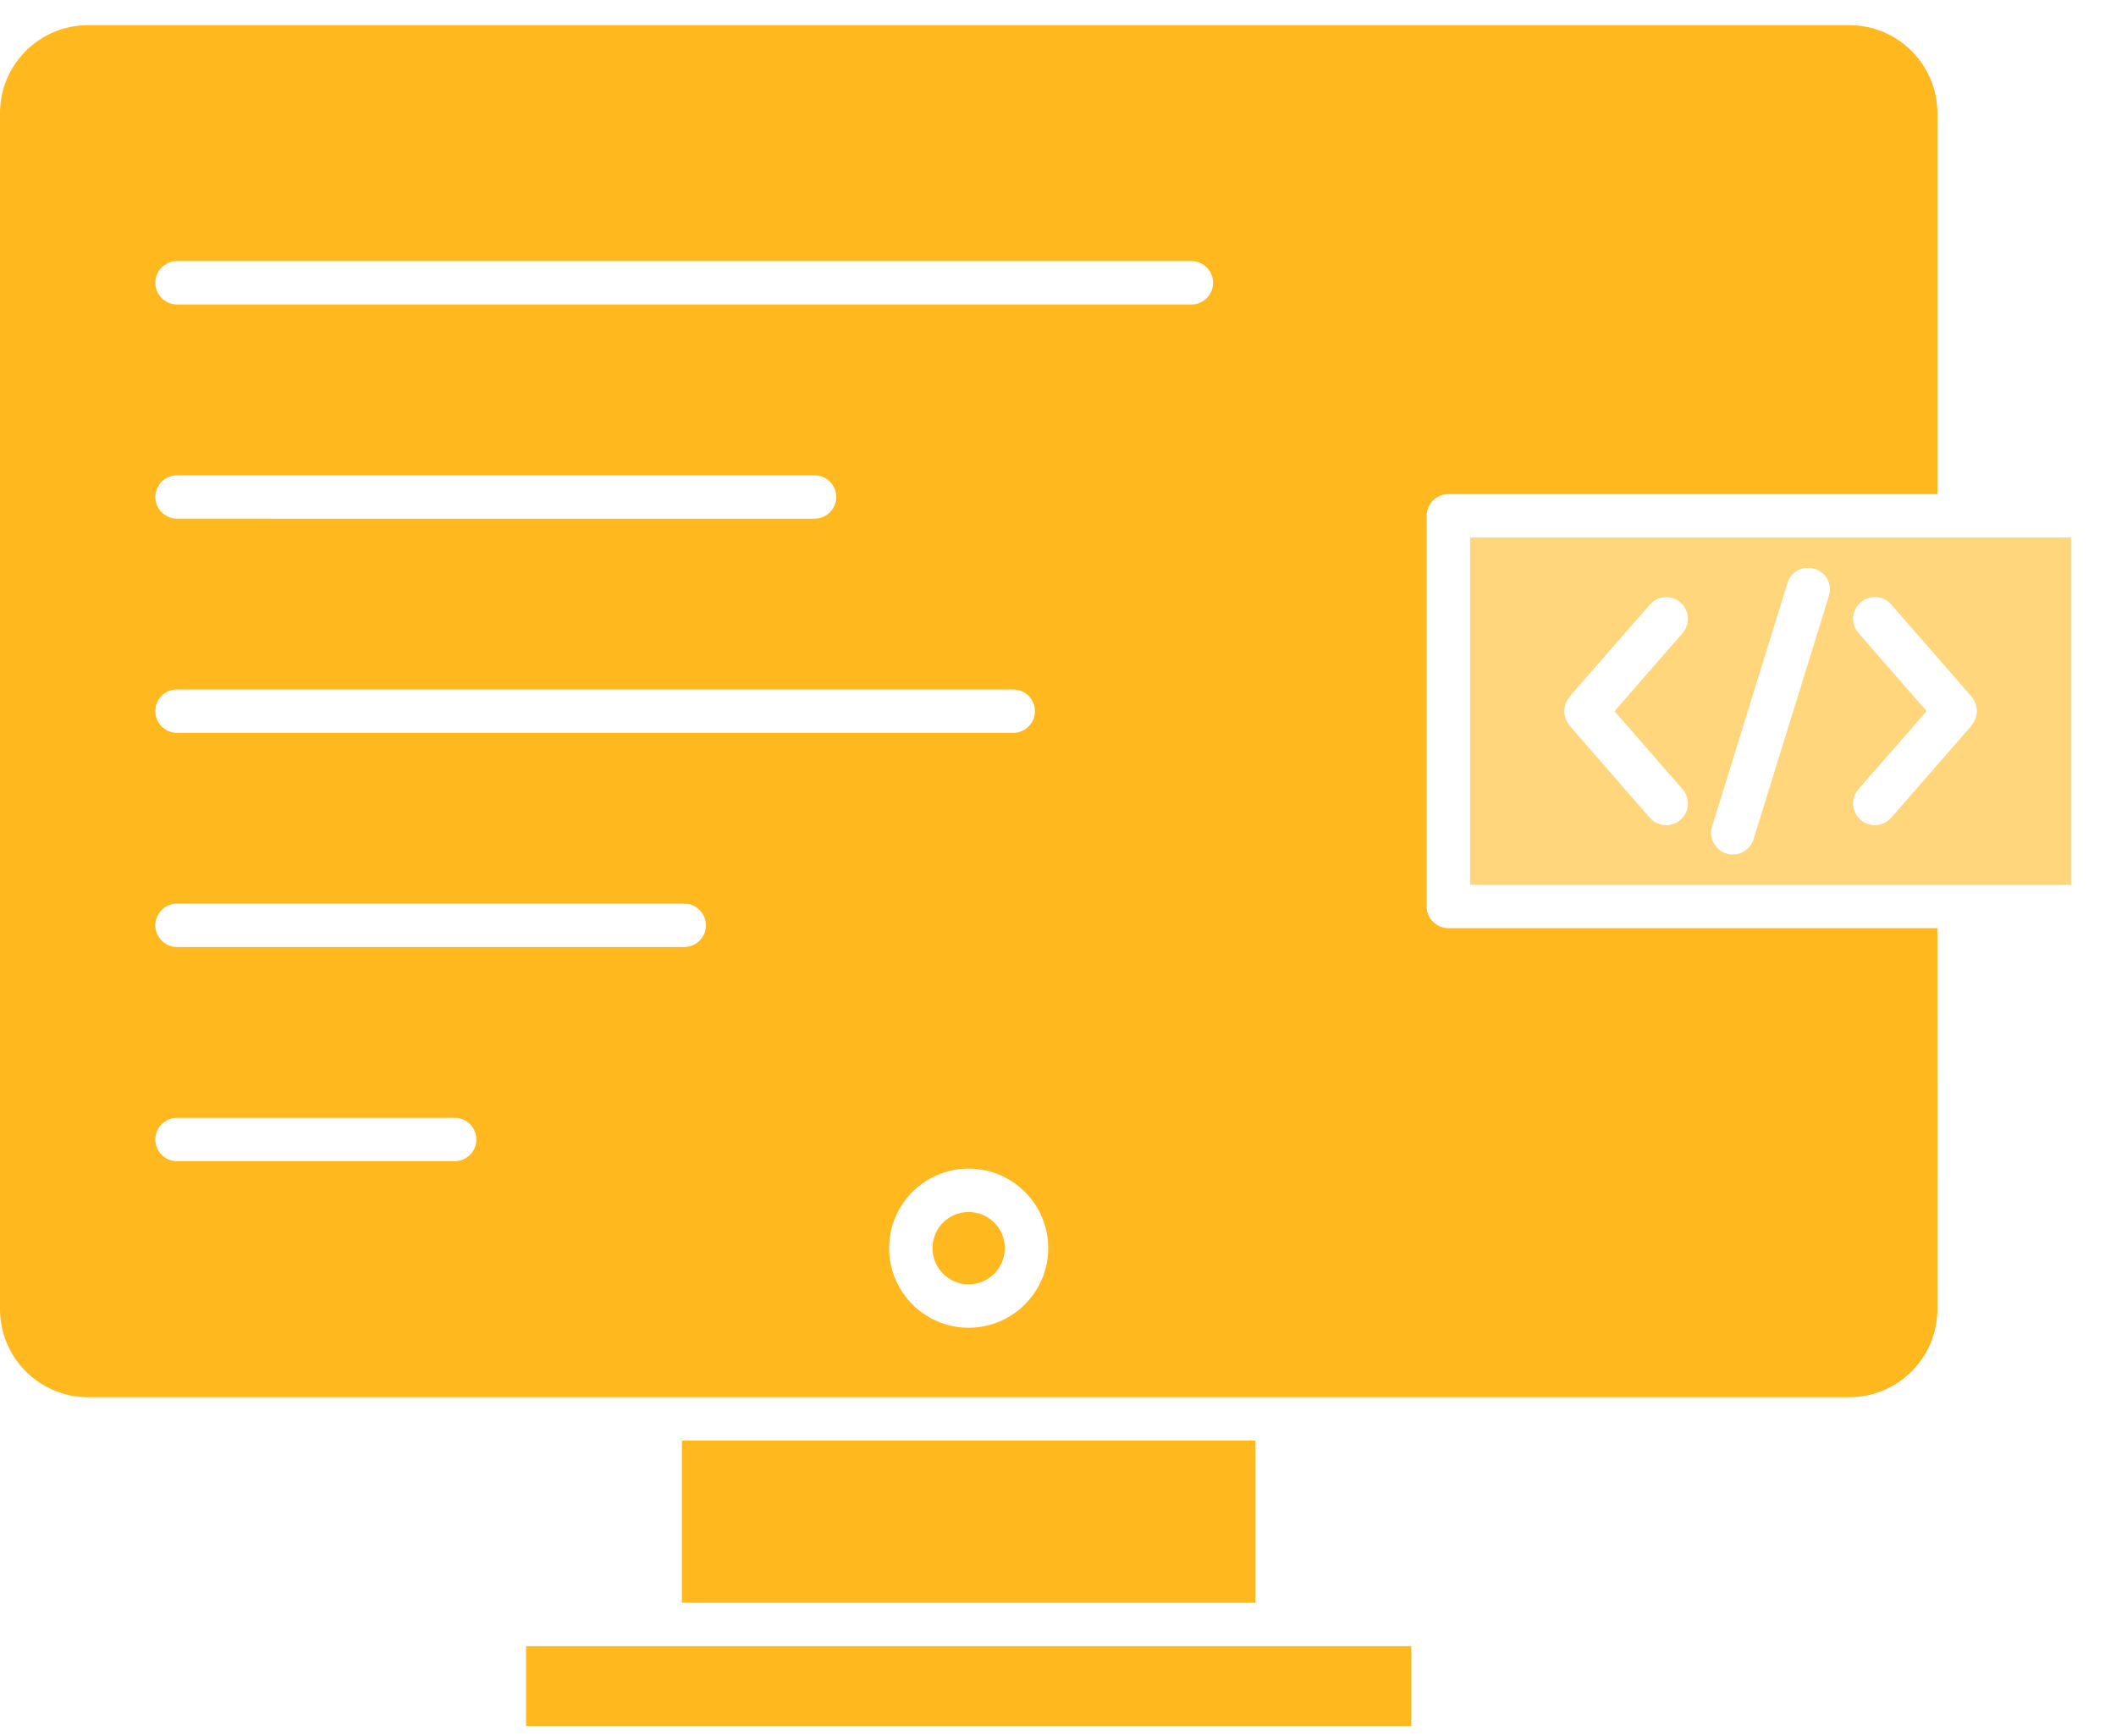
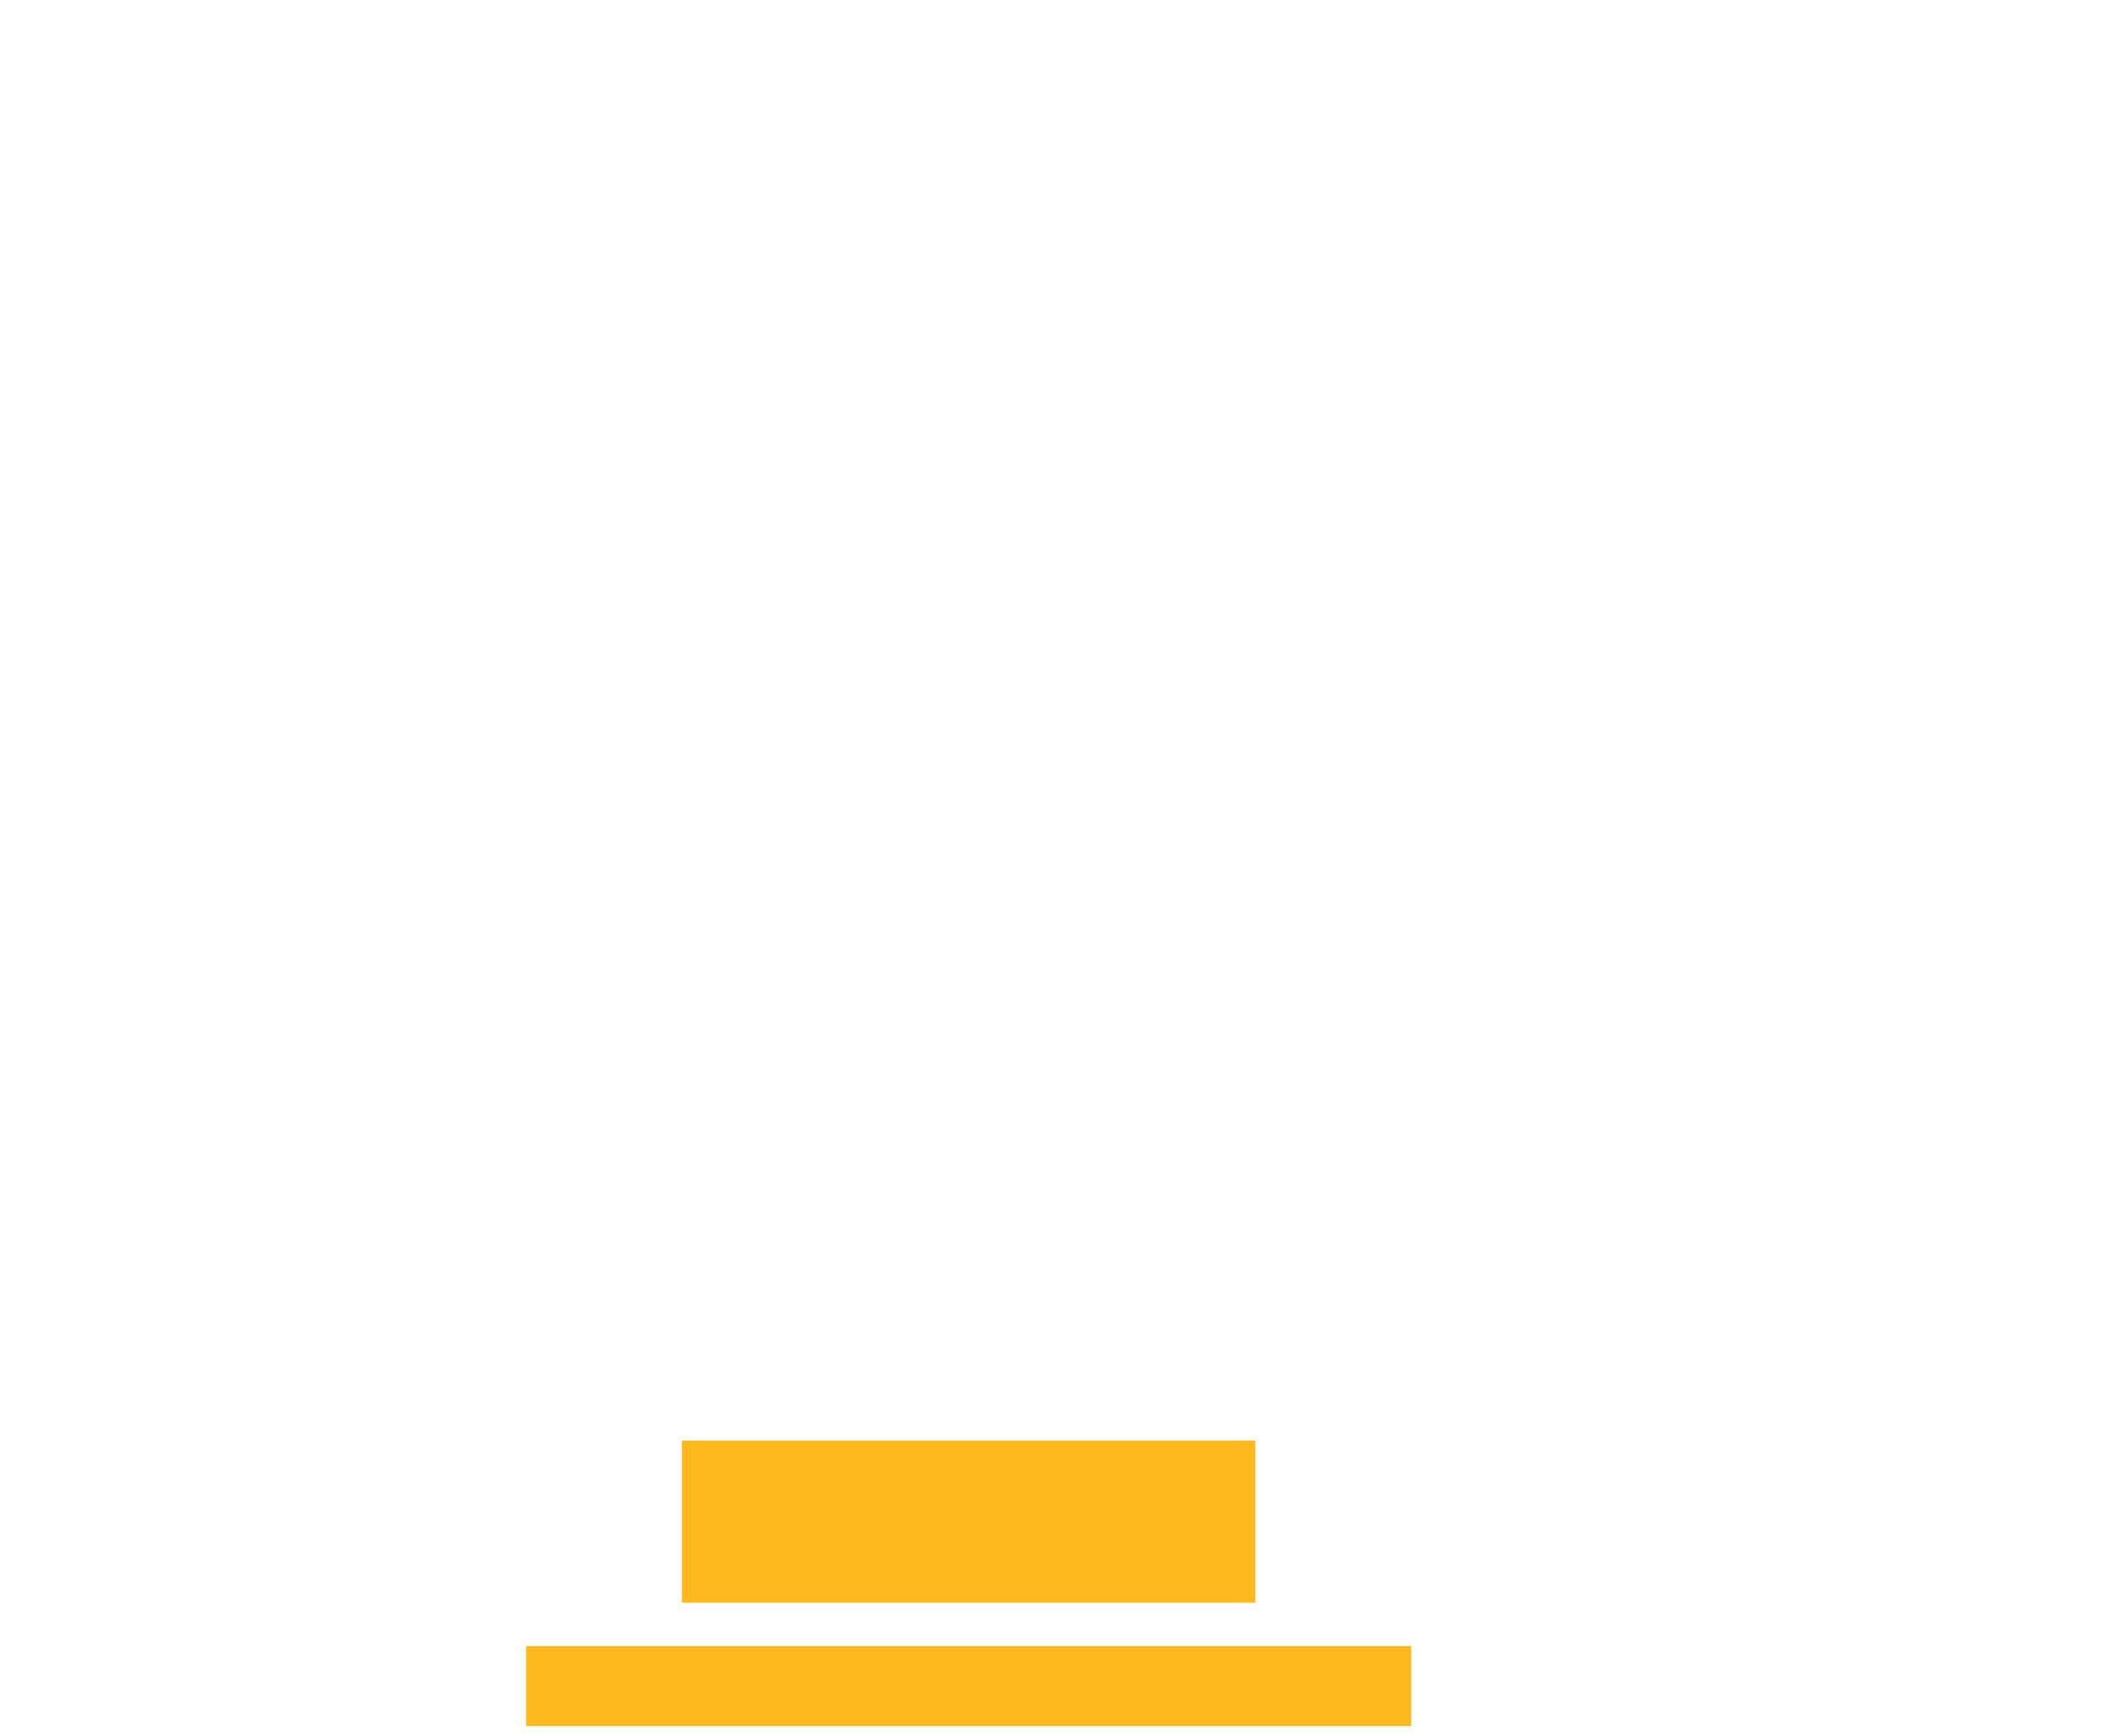
<svg xmlns="http://www.w3.org/2000/svg" width="39" height="32" viewBox="0 0 39 32" fill="none">
-   <path d="M35.707 17.107H26.695C26.475 17.107 26.295 16.928 26.295 16.707V9.507C26.295 9.286 26.474 9.107 26.695 9.107H35.708L35.708 2.085C35.708 1.191 34.98 0.464 34.086 0.464H1.621C0.727 0.464 0 1.191 0 2.085V24.129C0 25.024 0.727 25.751 1.621 25.751H34.086C34.98 25.751 35.708 25.024 35.708 24.129L35.707 17.107L35.707 17.107ZM3.263 12.707H18.675C18.896 12.707 19.075 12.886 19.075 13.107C19.075 13.327 18.896 13.507 18.675 13.507L3.263 13.507C3.043 13.507 2.863 13.327 2.863 13.106C2.863 12.886 3.041 12.707 3.263 12.707V12.707ZM2.863 9.16C2.863 8.939 3.042 8.76 3.263 8.76H15.012C15.233 8.76 15.413 8.939 15.413 9.16C15.413 9.38 15.233 9.56 15.012 9.56L3.263 9.559C3.041 9.559 2.863 9.38 2.863 9.16ZM8.379 21.402H3.263C3.043 21.402 2.863 21.223 2.863 21.002C2.863 20.781 3.042 20.602 3.263 20.602H8.38C8.601 20.602 8.78 20.781 8.78 21.002C8.78 21.223 8.6 21.402 8.379 21.402H8.379ZM12.611 17.454H3.263C3.043 17.454 2.863 17.275 2.863 17.054C2.863 16.833 3.042 16.654 3.263 16.654H12.611C12.832 16.654 13.011 16.833 13.011 17.054C13.011 17.275 12.832 17.454 12.611 17.454H12.611ZM17.853 24.471C17.044 24.471 16.387 23.813 16.387 23.004C16.387 22.195 17.044 21.538 17.853 21.538C18.662 21.538 19.32 22.195 19.32 23.004C19.32 23.813 18.662 24.471 17.853 24.471ZM21.958 5.612H3.263C3.043 5.612 2.863 5.432 2.863 5.211C2.863 4.991 3.042 4.811 3.263 4.811H21.958C22.179 4.811 22.358 4.991 22.358 5.211C22.358 5.432 22.179 5.612 21.958 5.612Z" fill="#FFB81D" />
  <path d="M26.011 30.339H9.696V31.812H26.011V30.339Z" fill="#FFB81D" />
-   <path d="M18.52 23.004C18.52 23.372 18.221 23.671 17.853 23.671C17.485 23.671 17.187 23.372 17.187 23.004C17.187 22.636 17.485 22.338 17.853 22.338C18.221 22.338 18.52 22.636 18.52 23.004Z" fill="#FFB81D" />
-   <path d="M12.568 26.551H23.137V29.54H12.568V26.551Z" fill="#FFB81D" />
-   <path d="M38.169 9.907H36.108H36.106H36.105H27.095V16.307H38.17V9.907H38.169ZM31.011 14.545C31.157 14.712 31.139 14.964 30.973 15.11C30.897 15.177 30.803 15.209 30.71 15.209C30.598 15.209 30.487 15.162 30.408 15.072L28.924 13.37C28.912 13.357 28.908 13.341 28.899 13.326C28.883 13.303 28.869 13.281 28.859 13.255C28.849 13.232 28.844 13.208 28.839 13.183C28.835 13.157 28.83 13.133 28.83 13.107C28.83 13.082 28.835 13.057 28.839 13.031C28.845 13.006 28.85 12.983 28.859 12.959C28.869 12.934 28.883 12.911 28.899 12.888C28.909 12.874 28.913 12.857 28.924 12.844L30.408 11.143C30.554 10.976 30.806 10.96 30.973 11.105C31.139 11.25 31.156 11.503 31.011 11.669L29.757 13.108L31.011 14.545ZM33.709 10.982L32.32 15.467C32.267 15.639 32.109 15.749 31.938 15.749C31.899 15.749 31.858 15.743 31.82 15.731C31.608 15.666 31.491 15.441 31.556 15.231L32.945 10.746C33.01 10.535 33.232 10.417 33.445 10.483C33.657 10.547 33.774 10.772 33.709 10.982V10.982ZM36.426 13.182C36.421 13.207 36.416 13.231 36.407 13.255C36.397 13.28 36.382 13.302 36.366 13.326C36.357 13.34 36.353 13.357 36.341 13.37L34.857 15.071C34.778 15.162 34.668 15.208 34.556 15.208C34.462 15.208 34.369 15.175 34.293 15.11C34.126 14.964 34.109 14.711 34.254 14.545L35.509 13.106L34.254 11.668C34.109 11.501 34.126 11.248 34.293 11.103C34.458 10.958 34.712 10.974 34.857 11.141L36.341 12.842C36.353 12.856 36.357 12.872 36.366 12.886C36.382 12.909 36.397 12.932 36.407 12.957C36.416 12.981 36.422 13.004 36.426 13.029C36.431 13.055 36.436 13.08 36.436 13.105C36.436 13.13 36.431 13.156 36.426 13.182L36.426 13.182Z" fill="#FFB81D" fill-opacity="0.58" />
+   <path d="M12.568 26.551H23.137V29.54H12.568V26.551" fill="#FFB81D" />
</svg>